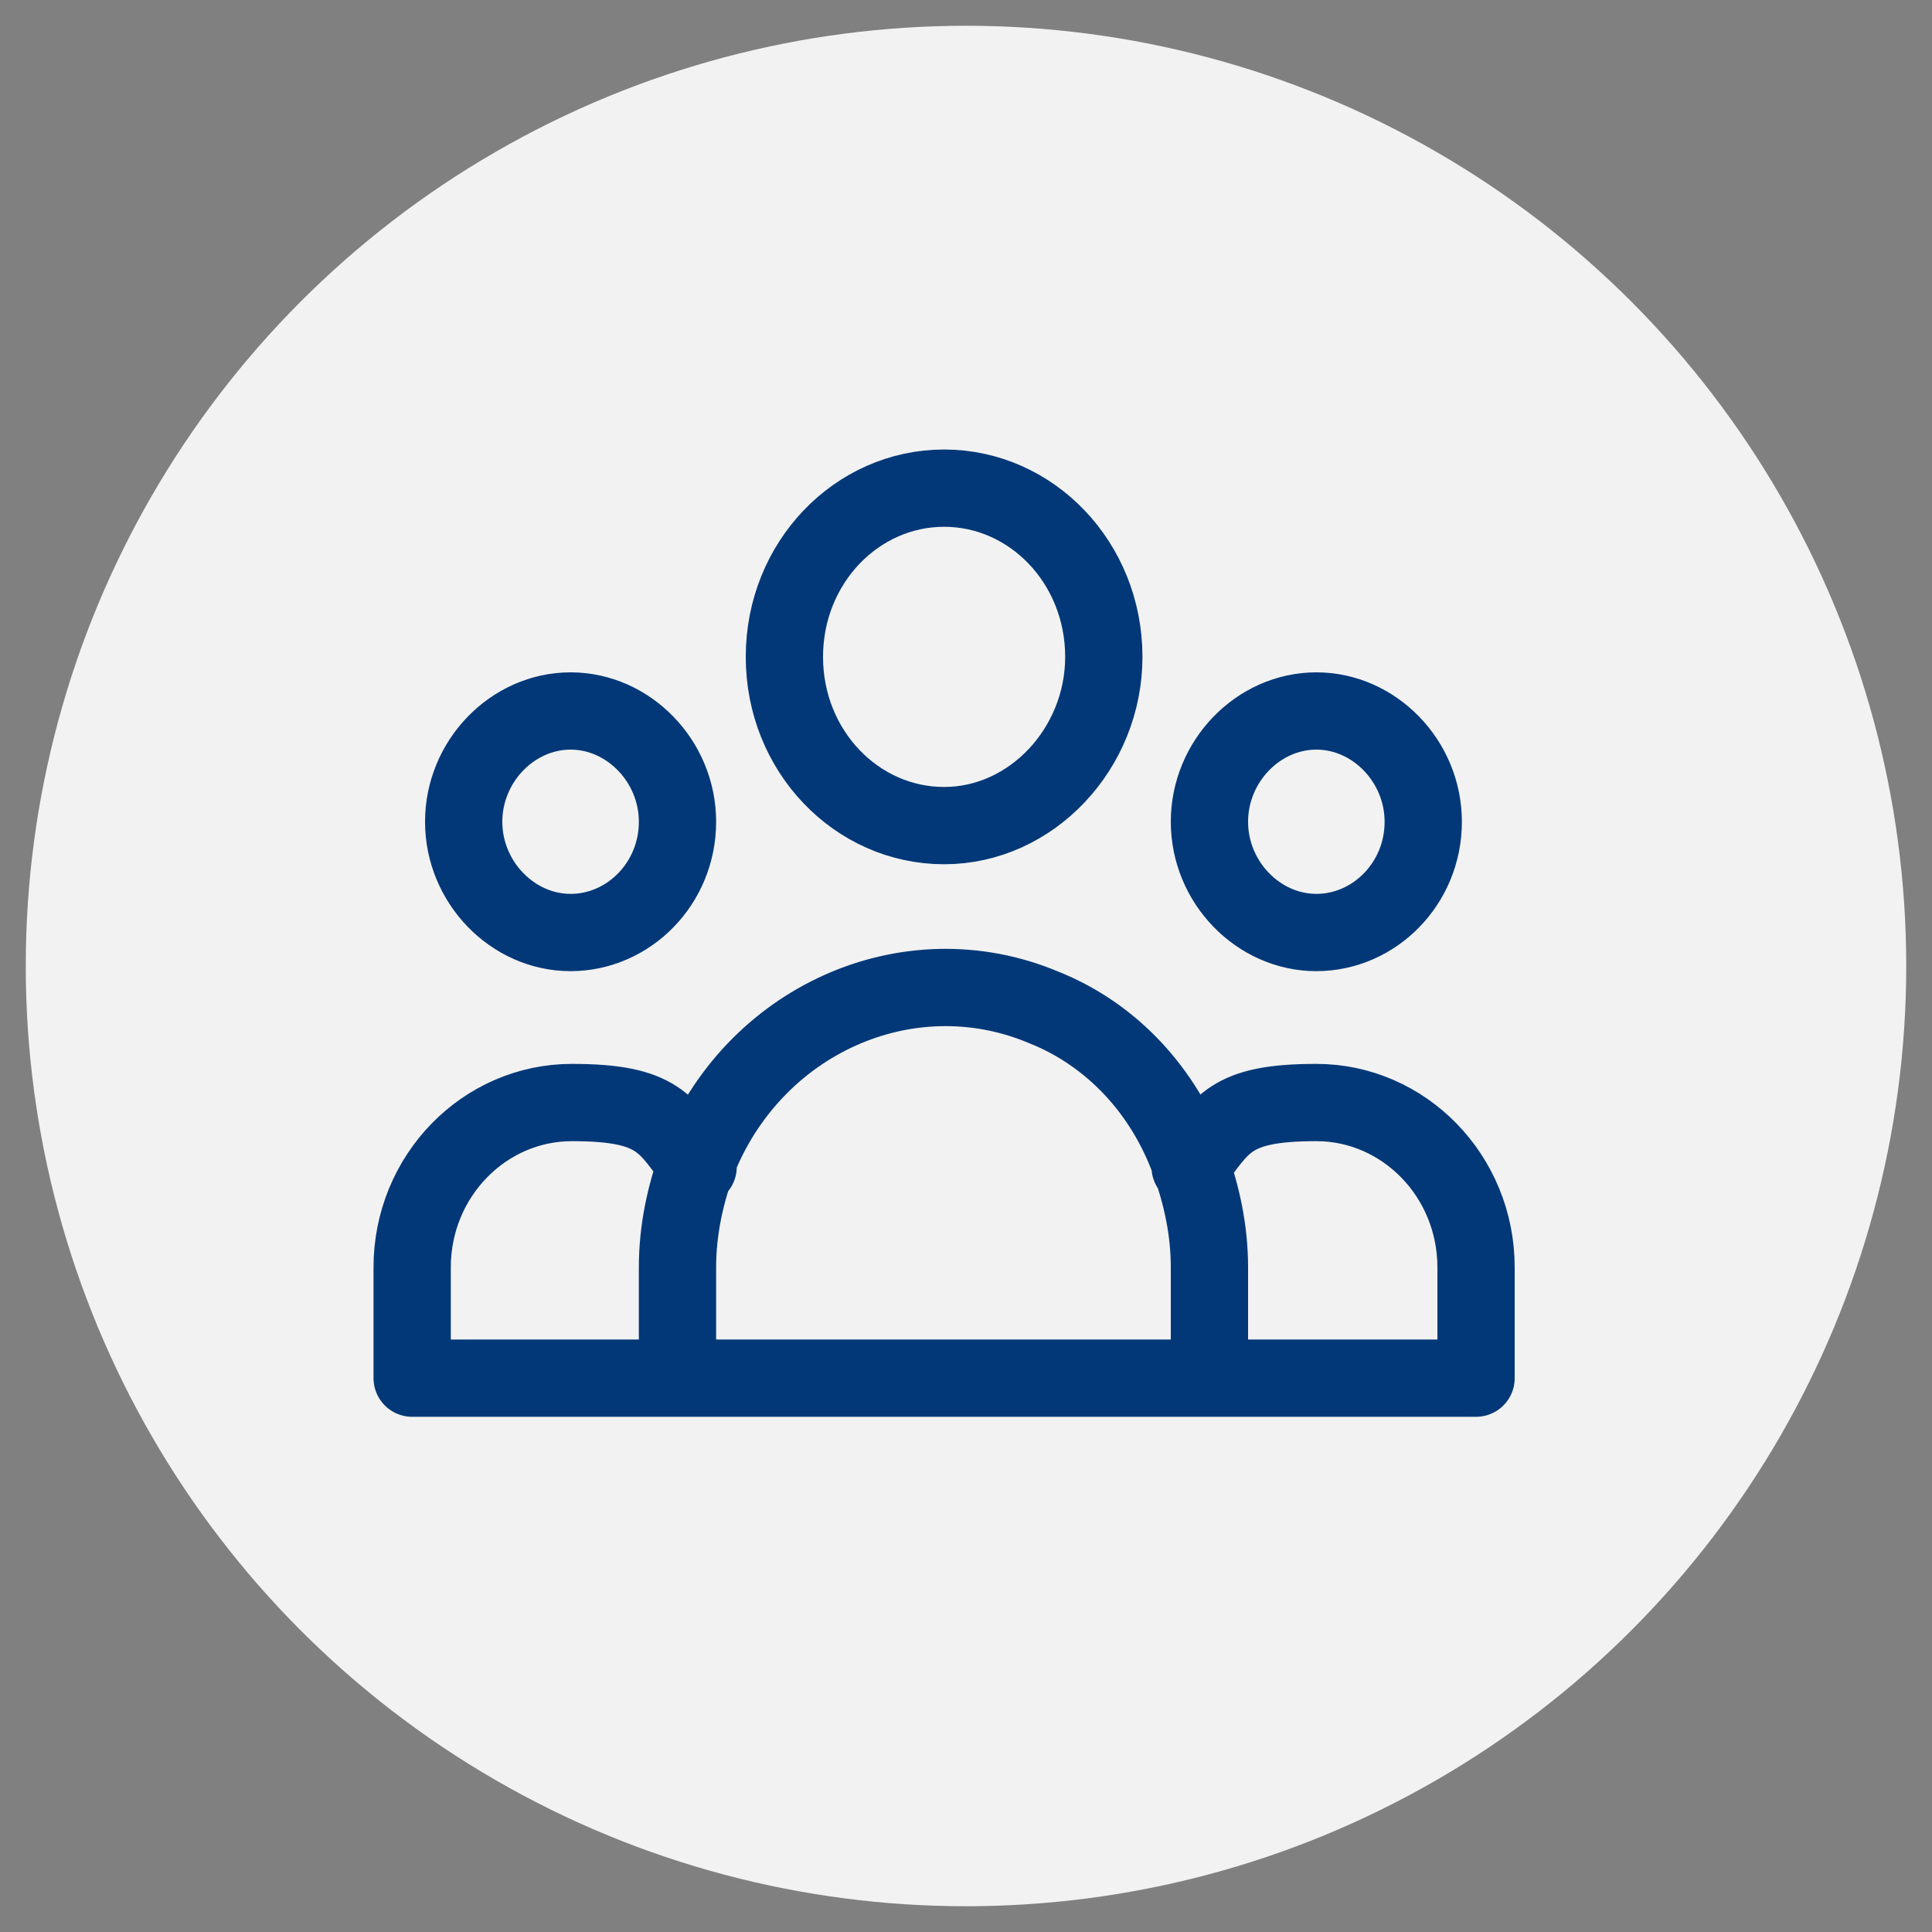
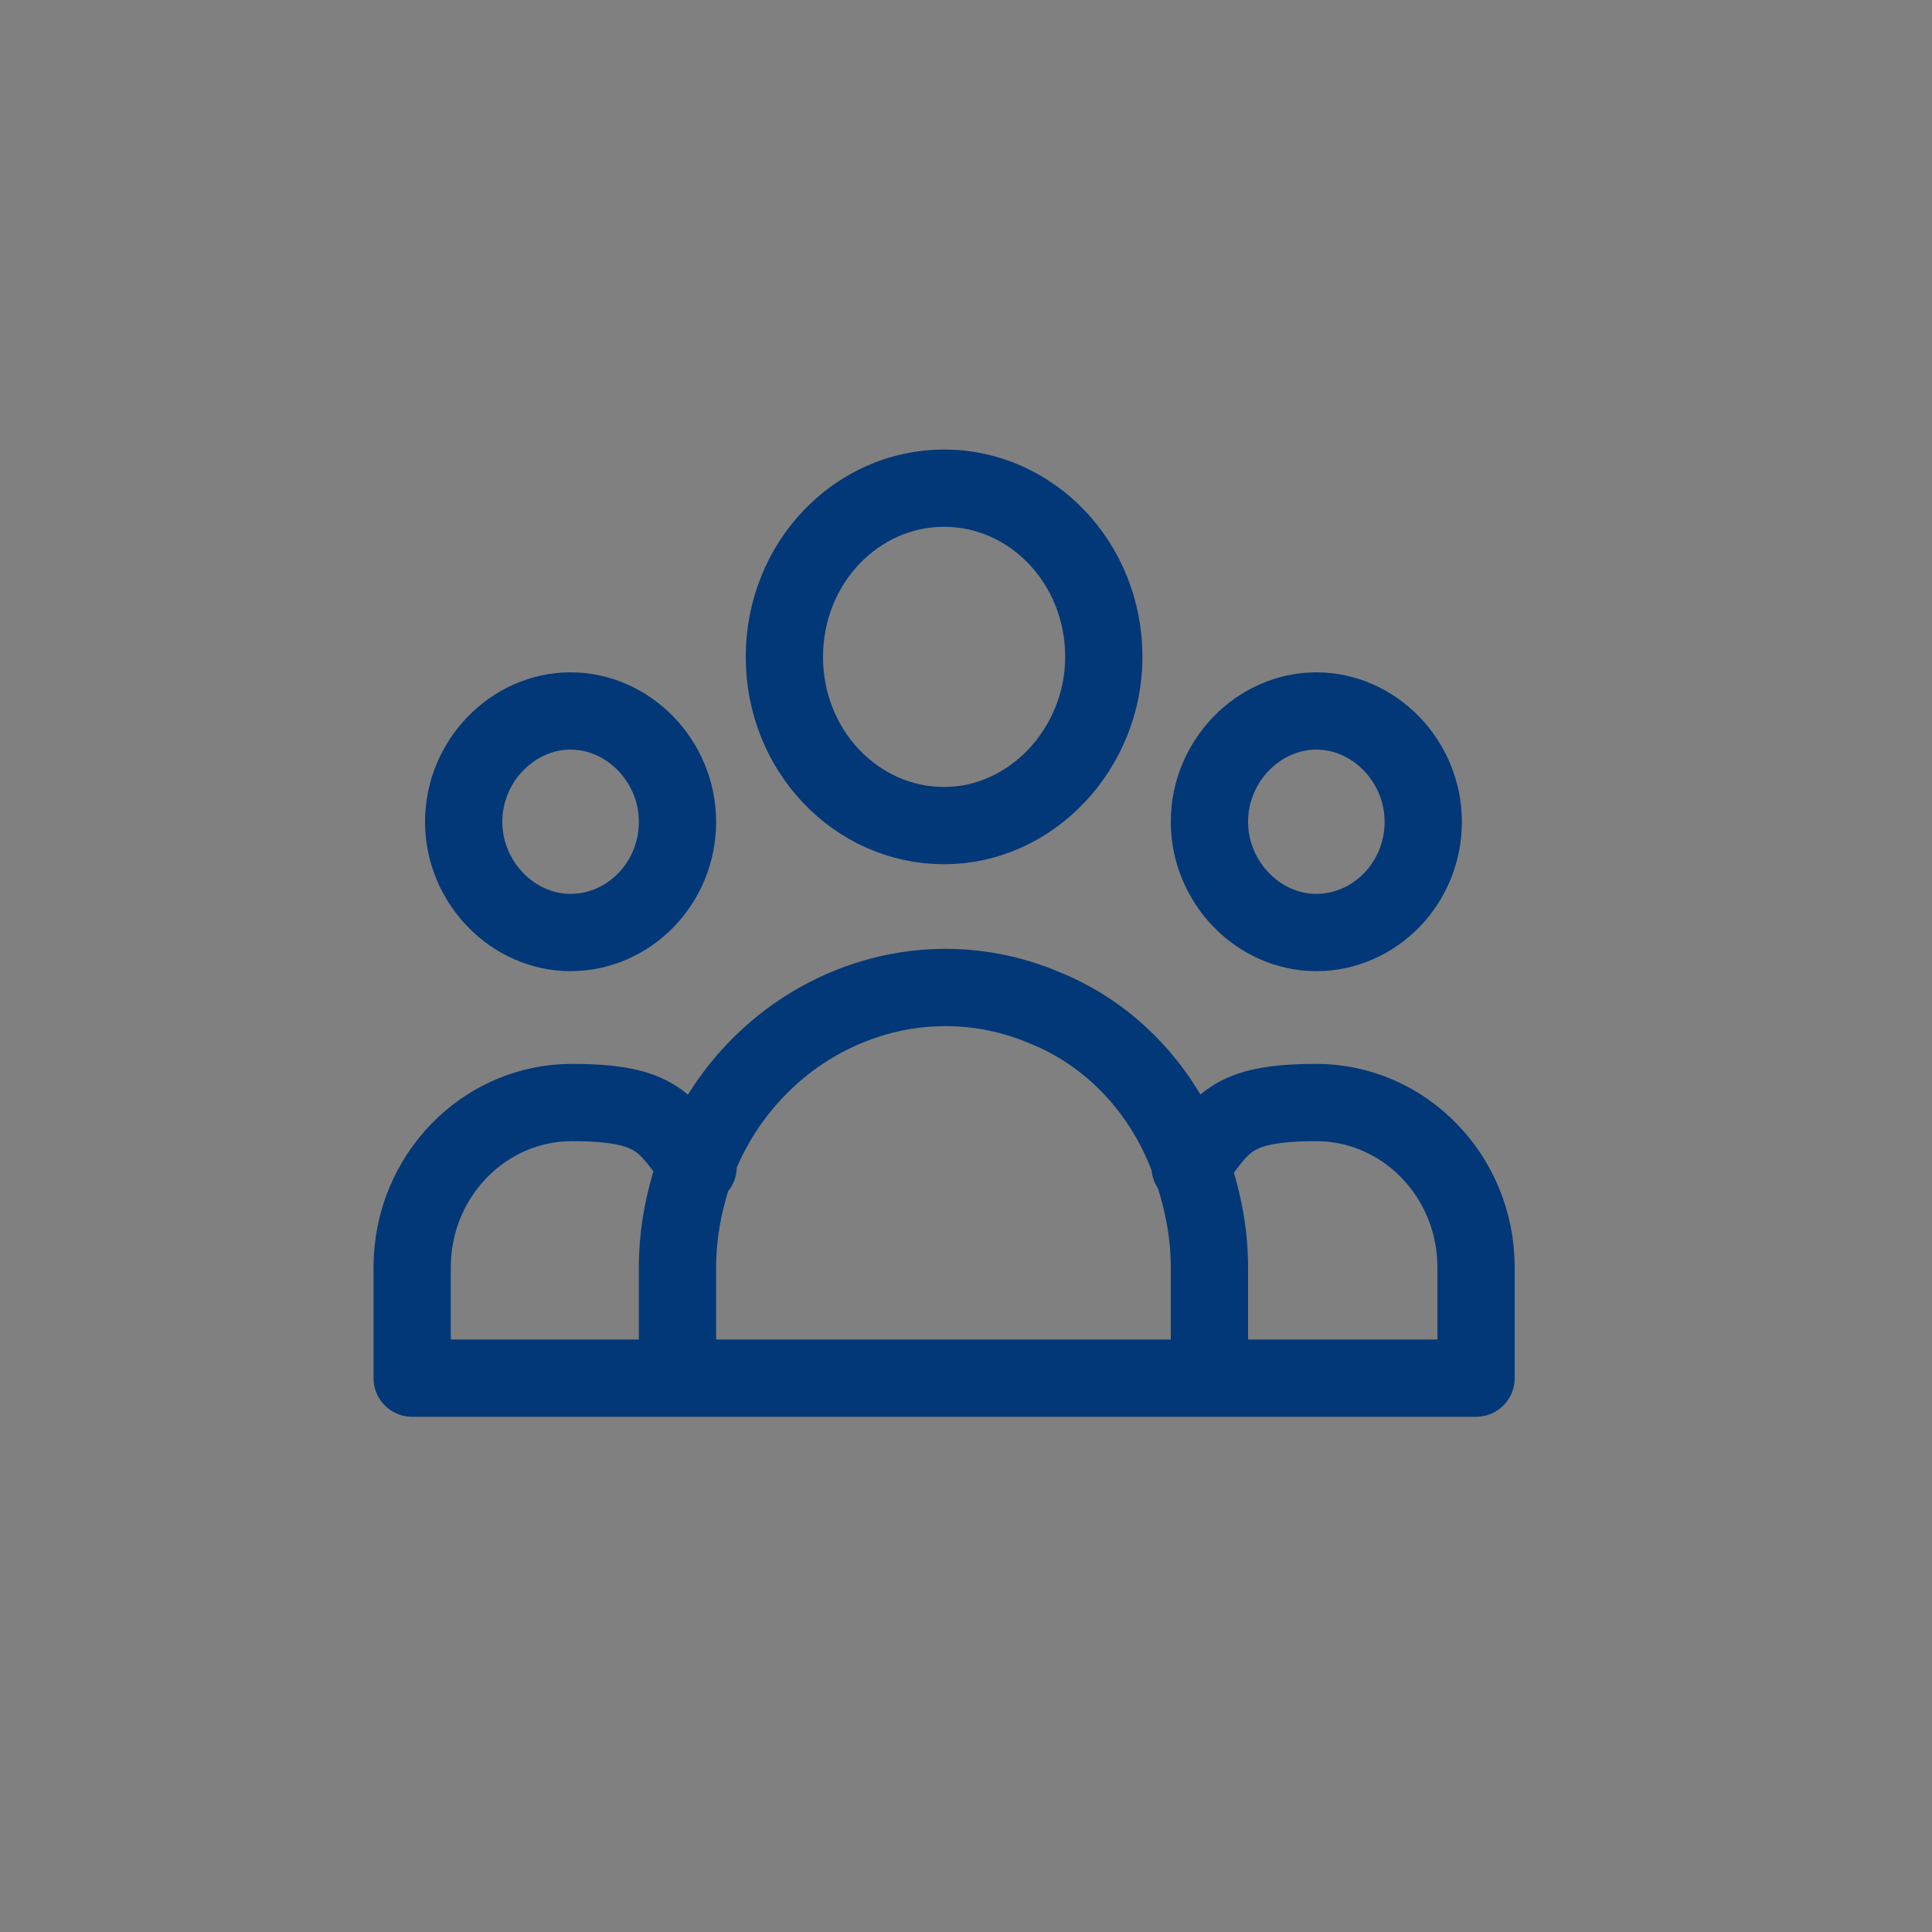
<svg xmlns="http://www.w3.org/2000/svg" id="Ebene_1" version="1.1" viewBox="0 0 150 150">
  <rect x="0" y="0" width="150" height="150" fill="#808080" stroke="none" />
  <defs>
    <style>
      .st0 {
        fill: none;
        stroke: #023878;
        stroke-linecap: round;
        stroke-linejoin: round;
        stroke-width: 6px;
      }

      .st1 {
        fill: #f2f2f2;
      }
    </style>
  </defs>
-   <circle class="st1" cx="75" cy="75" r="73" />
  <path class="st0" d="M93.9,107h20.7v-8.6c0-7.1-5.6-12.8-12.4-12.8s-7.3,1.7-9.8,5M93.9,107h-41.3M93.9,107v-8.6c0-2.9-.6-5.6-1.5-8.1M52.6,107h-20.6v-8.6c0-7.1,5.6-12.8,12.4-12.8s7.3,1.7,9.8,5M52.6,107v-8.6c0-2.9.6-5.6,1.5-8.1M54.1,90.3c4.3-11.1,16.4-16.5,26.9-12.1,5.3,2.1,9.4,6.5,11.4,12.1M85.7,51c0,7.1-5.6,13.1-12.4,13.1s-12.4-5.8-12.4-13.1,5.6-13.1,12.4-13.1,12.4,5.8,12.4,13.1ZM110.5,63.8c0,4.8-3.8,8.6-8.3,8.6s-8.3-3.9-8.3-8.6,3.8-8.6,8.3-8.6,8.3,3.9,8.3,8.6ZM52.6,63.8c0,4.8-3.8,8.6-8.3,8.6s-8.3-3.9-8.3-8.6,3.8-8.6,8.3-8.6,8.3,3.9,8.3,8.6Z" />
</svg>